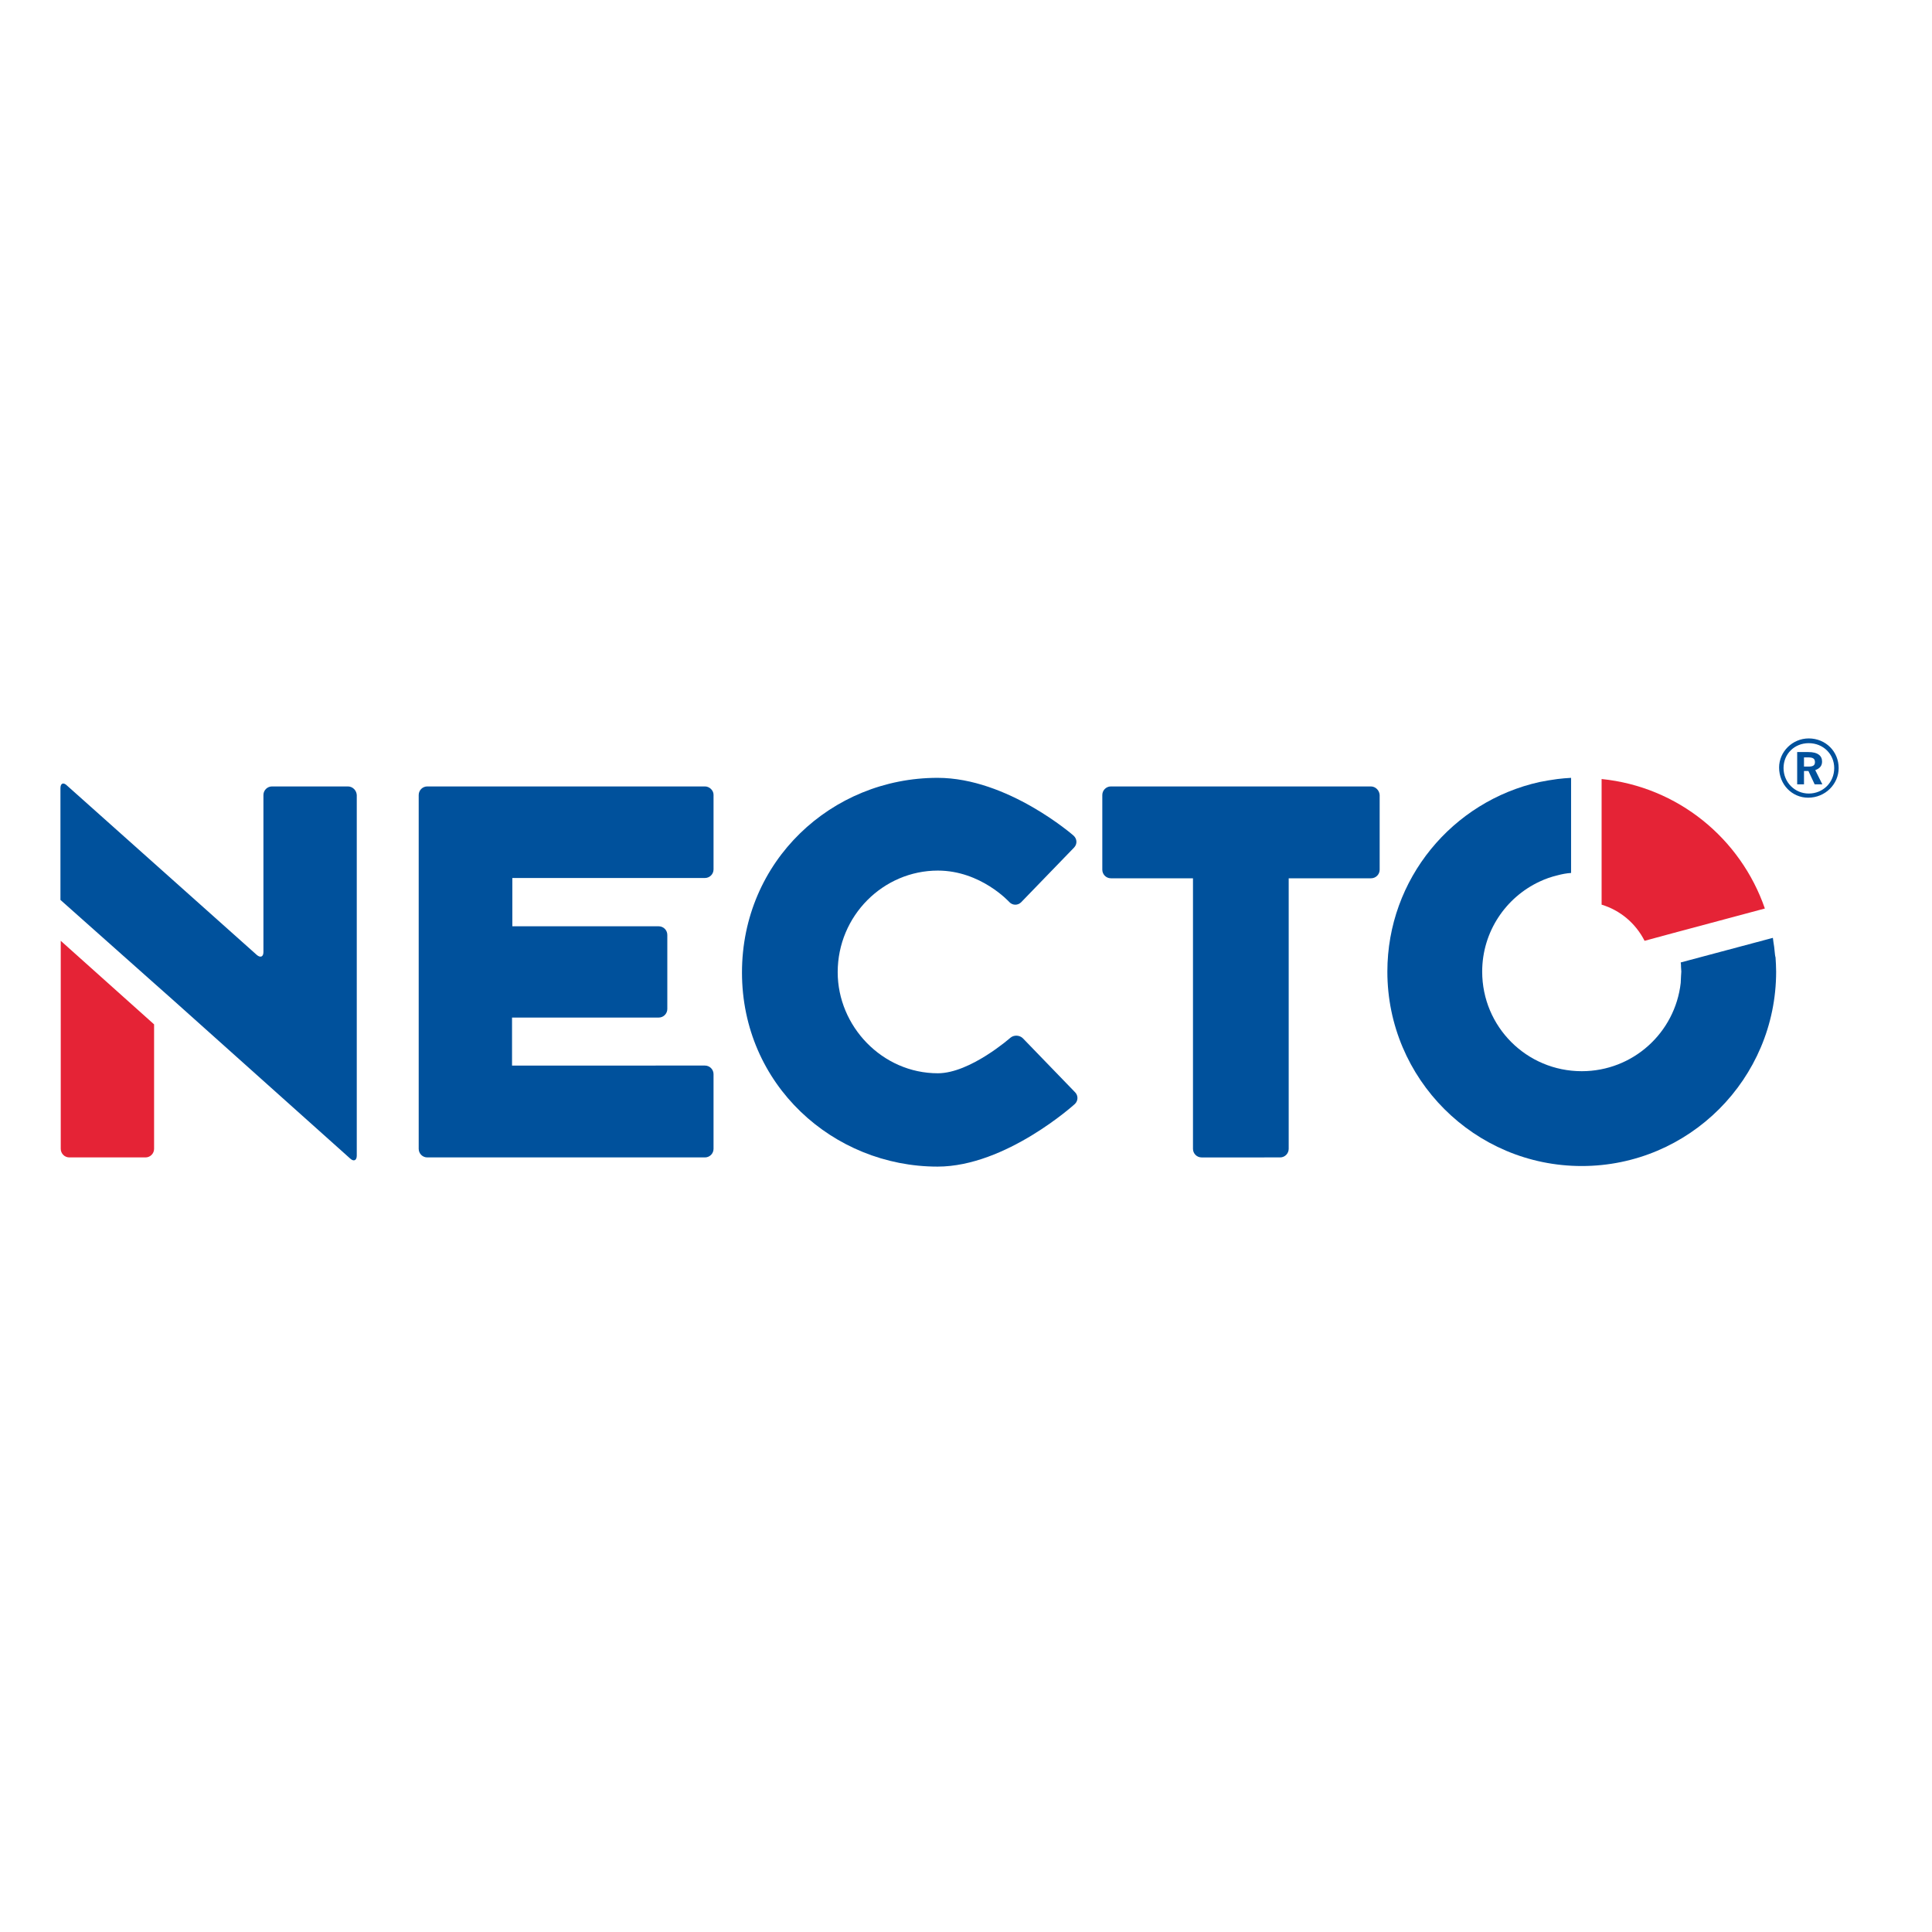
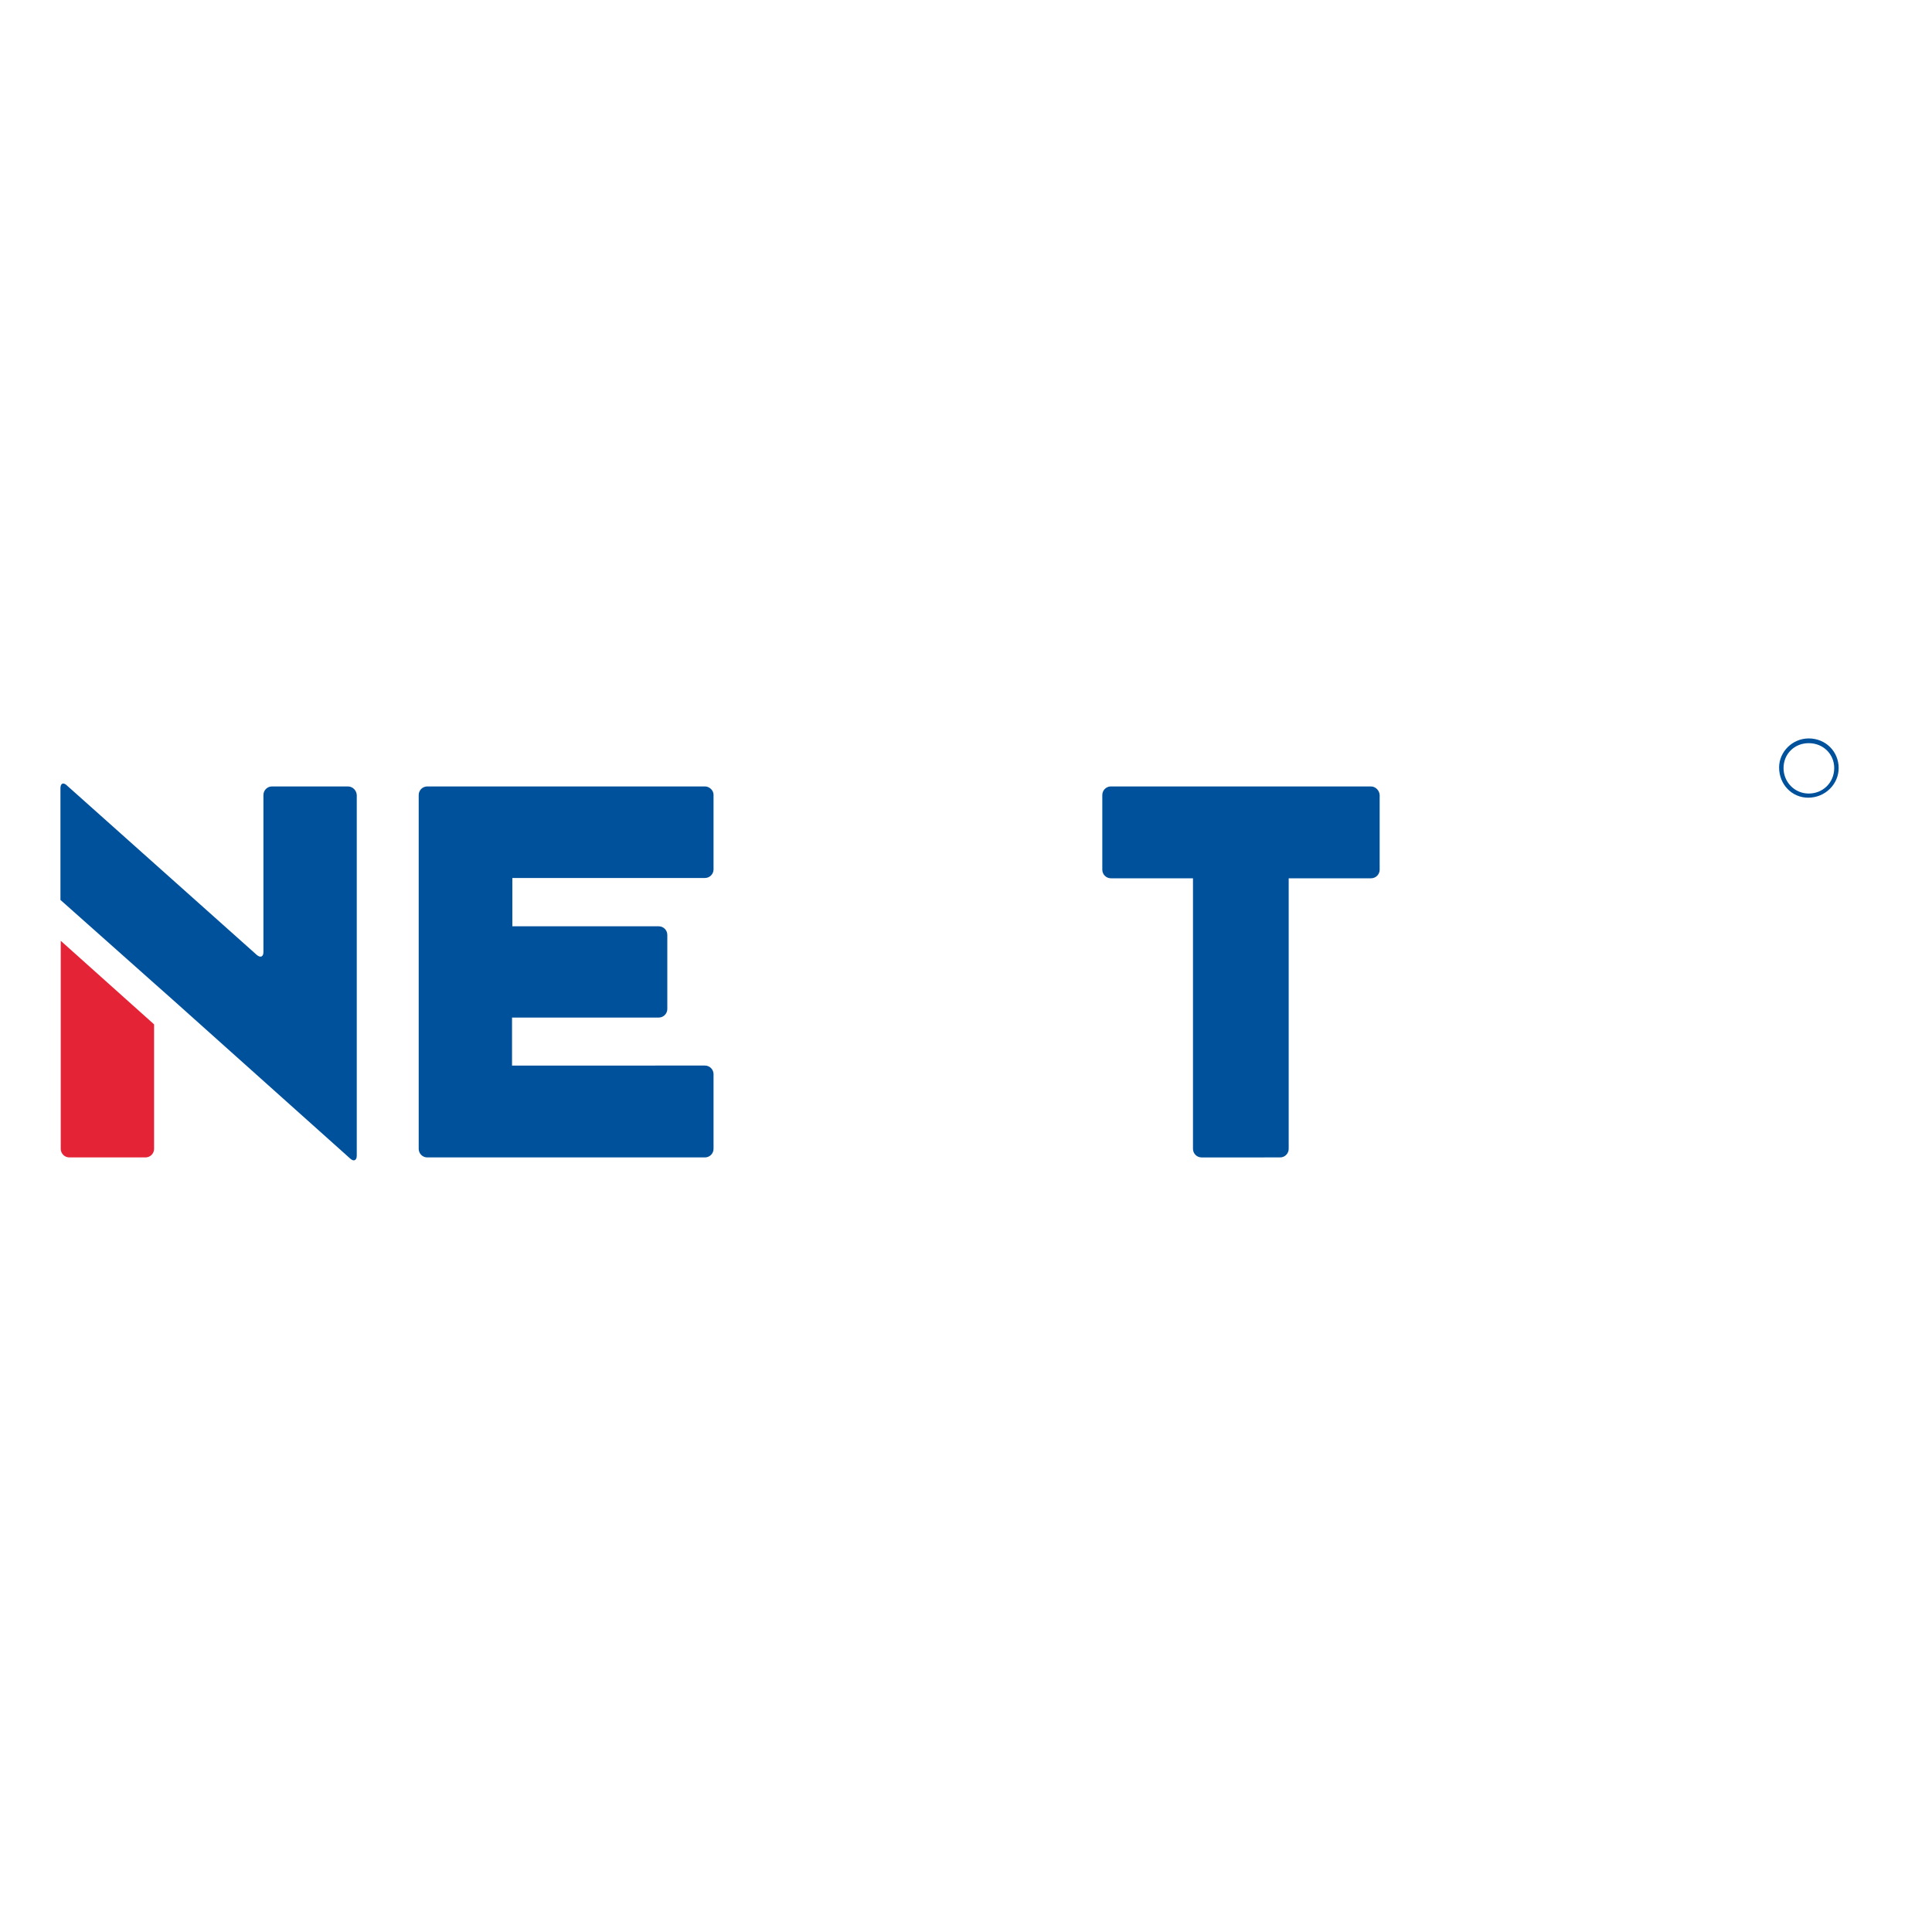
<svg xmlns="http://www.w3.org/2000/svg" version="1.1" id="layer" x="0px" y="0px" viewBox="0 0 652 652" style="enable-background:new 0 0 652 652;" xml:space="preserve">
  <style type="text/css">
	.st0{fill:#E52336;}
	.st1{fill:#00519C;}
</style>
  <g>
    <path class="st0" d="M20.5,387.7c0,1.6,1.3,2.9,2.9,2.9h25.7c1.6,0,2.9-1.3,2.9-2.9v-42l-31.5-28.2V387.7z" />
-     <path class="st0" d="M540.5,262.9v32.3v10.1c6.3,1.9,11.5,6.3,14.5,12.2l9.6-2.6l31-8.3C587.4,282.9,566.2,265.5,540.5,262.9" />
-     <path class="st1" d="M345.2,350.4c-1.1-1.1-3-1.2-4.2-0.2c0,0-13.6,12-24.5,12c-18.8,0-33.8-15.9-33.8-34.1   c0-19.1,15.4-34.3,33.8-34.3c14.5,0,24.1,10.6,24.1,10.6c1.1,1.2,2.9,1.2,4,0.1l17.9-18.5c1.1-1.2,1-2.9-0.2-4   c0,0-22.2-19.5-45.9-19.5c-35.8,0-66,28.1-66,65.7c0,37.9,30.8,65.5,66,65.5c23.1,0,46.3-21.1,46.3-21.1c1.2-1.1,1.2-2.9,0.1-4   L345.2,350.4z" />
    <path class="st1" d="M237.9,265.4h-93.7c-1.6,0-2.9,1.3-2.9,2.9v119.4c0,1.6,1.3,2.9,2.9,2.9h93.7c1.6,0,2.9-1.3,2.9-2.9v-25.2   c0-1.6-1.3-2.9-2.9-2.9H188h-12.3h-2.9v-2.9v-10.4v-2.9h2.9H188h34.3c1.6,0,2.9-1.3,2.9-2.9v-25c0-1.6-1.3-2.9-2.9-2.9h-27.5h-19   h-2.9v-2.9v-10.5v-2.9h2.9h19h43.1c1.6,0,2.9-1.3,2.9-2.9v-25.2C240.8,266.7,239.4,265.4,237.9,265.4" />
    <path class="st1" d="M117.4,265.4H91.8c-1.6,0-2.9,1.3-2.9,2.9v53c0,1.6-1,2-2.2,1l-64.2-57.3c-1.2-1.1-2.1-0.6-2.1,1v37.7   L52,331.8v0l6.2,5.5h0l60,53.7c1.2,1.1,2.2,0.6,2.2-1V268.3C120.3,266.7,119,265.4,117.4,265.4" />
-     <path class="st1" d="M598.9,321.1c-0.1-1-0.2-2.1-0.4-3.1c-0.1-0.5-0.1-1-0.2-1.5l0,0l-31.1,8.3c0.1,0.5,0.1,1,0.1,1.5   c0,0.5,0.1,1.1,0.1,1.6c0,0.5-0.1,1.1-0.1,1.6c0,0.7-0.1,1.5-0.1,2.2c-1.9,16.8-16.1,29.8-33.4,29.8c-18.6,0-33.6-15-33.6-33.6   c0-13.5,8-25.1,19.4-30.4c1.9-0.9,3.9-1.6,6-2.1c1.5-0.4,3-0.7,4.6-0.8v-32v-0.1c-1.6,0.1-3.1,0.2-4.6,0.4c-2.1,0.3-4.1,0.6-6,1   c-29.4,6.5-51.4,32.7-51.4,64c0,36.2,29.4,65.6,65.6,65.6c36.2,0,65.6-29.4,65.6-65.6c0-1.6-0.1-3.2-0.2-4.8   C599,322.5,599,321.8,598.9,321.1" />
    <path class="st1" d="M462.6,265.4h-87.7c-1.6,0-2.9,1.3-2.9,2.9v25.2c0,1.6,1.3,2.9,2.9,2.9h19.6h5.2h2.9v2.9v10.9v77.5   c0,1.6,1.3,2.9,2.9,2.9H432c1.6,0,2.9-1.3,2.9-2.9v-76v-12.4v-2.9h2.9h10.9h3.3h10.7c1.6,0,2.9-1.3,2.9-2.9V273v-4.7   C465.5,266.7,464.2,265.4,462.6,265.4" />
    <path class="st1" d="M610.4,249.2c-5.5,0-10,4.5-10,9.8c0,5.8,4.4,10.2,9.8,10.2c5.8,0,10.3-4.6,10.3-10   C620.5,253.6,616.1,249.2,610.4,249.2 M610.4,267.8c-4.7,0-8.5-3.8-8.5-8.6c0-4.8,3.7-8.4,8.5-8.4c4.9,0,8.6,3.7,8.6,8.4   C619,264.1,615.2,267.8,610.4,267.8" />
-     <path class="st1" d="M614.9,257c0-2-1.5-3.2-4.6-3.2h-3.8v10.9h2.3v-4.5h1.5l2.1,4.5h2.6l-2.4-4.8   C614.2,259.3,614.9,258.4,614.9,257 M610.3,258.7h-1.5v-3.1h1.4c1.6,0,2.3,0.4,2.3,1.6S611.7,258.7,610.3,258.7" />
  </g>
</svg>